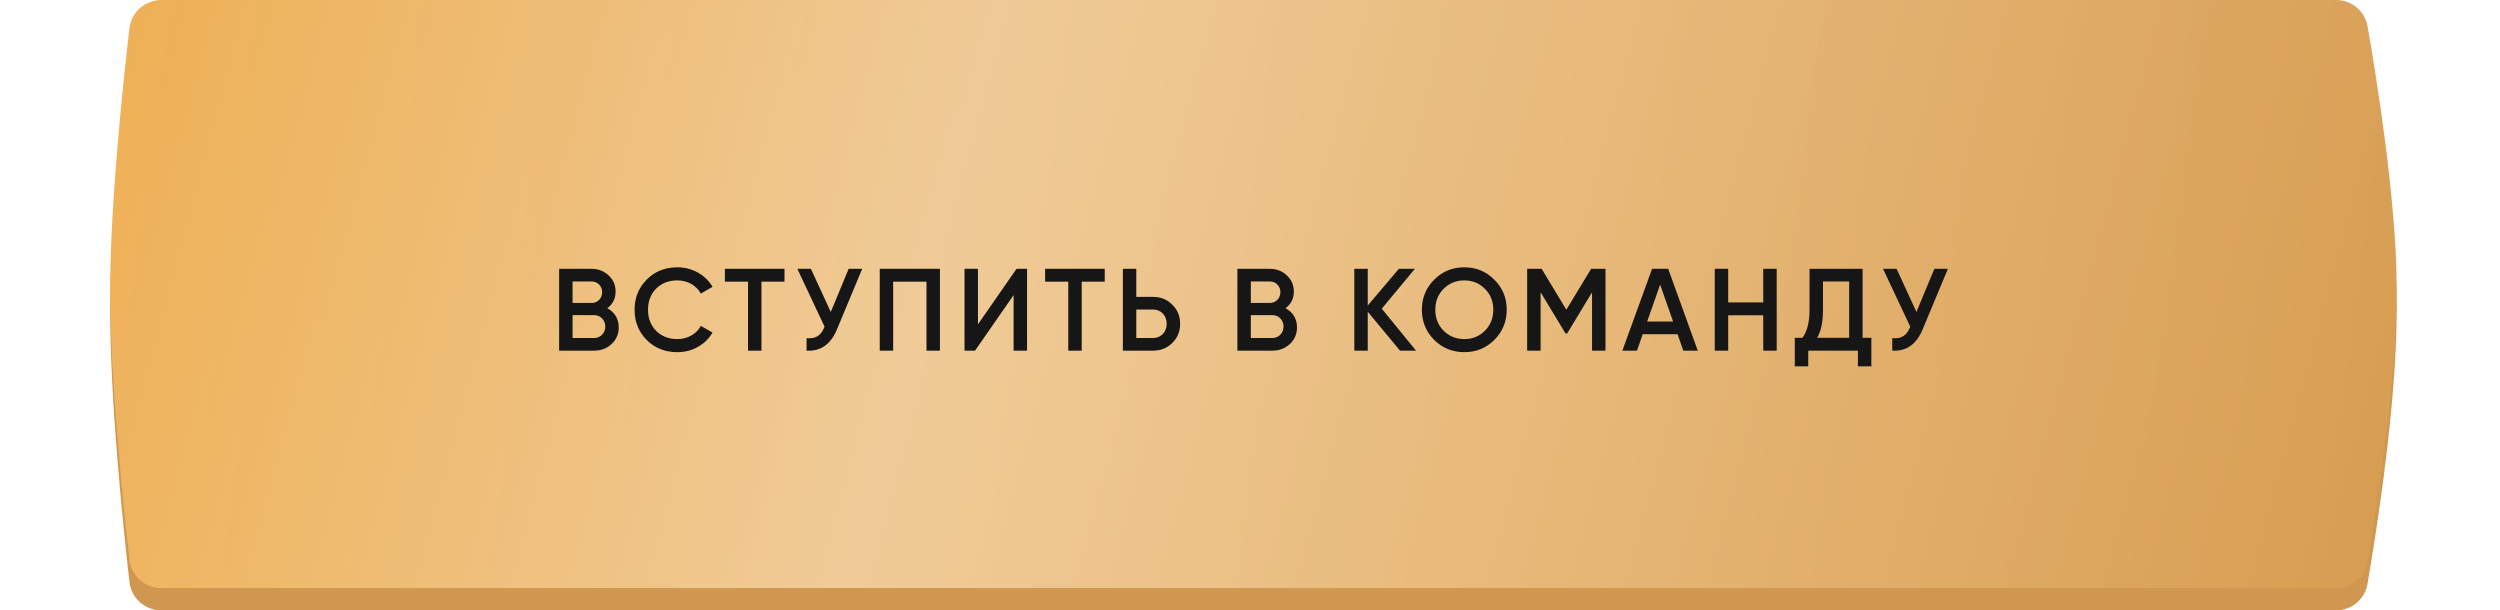
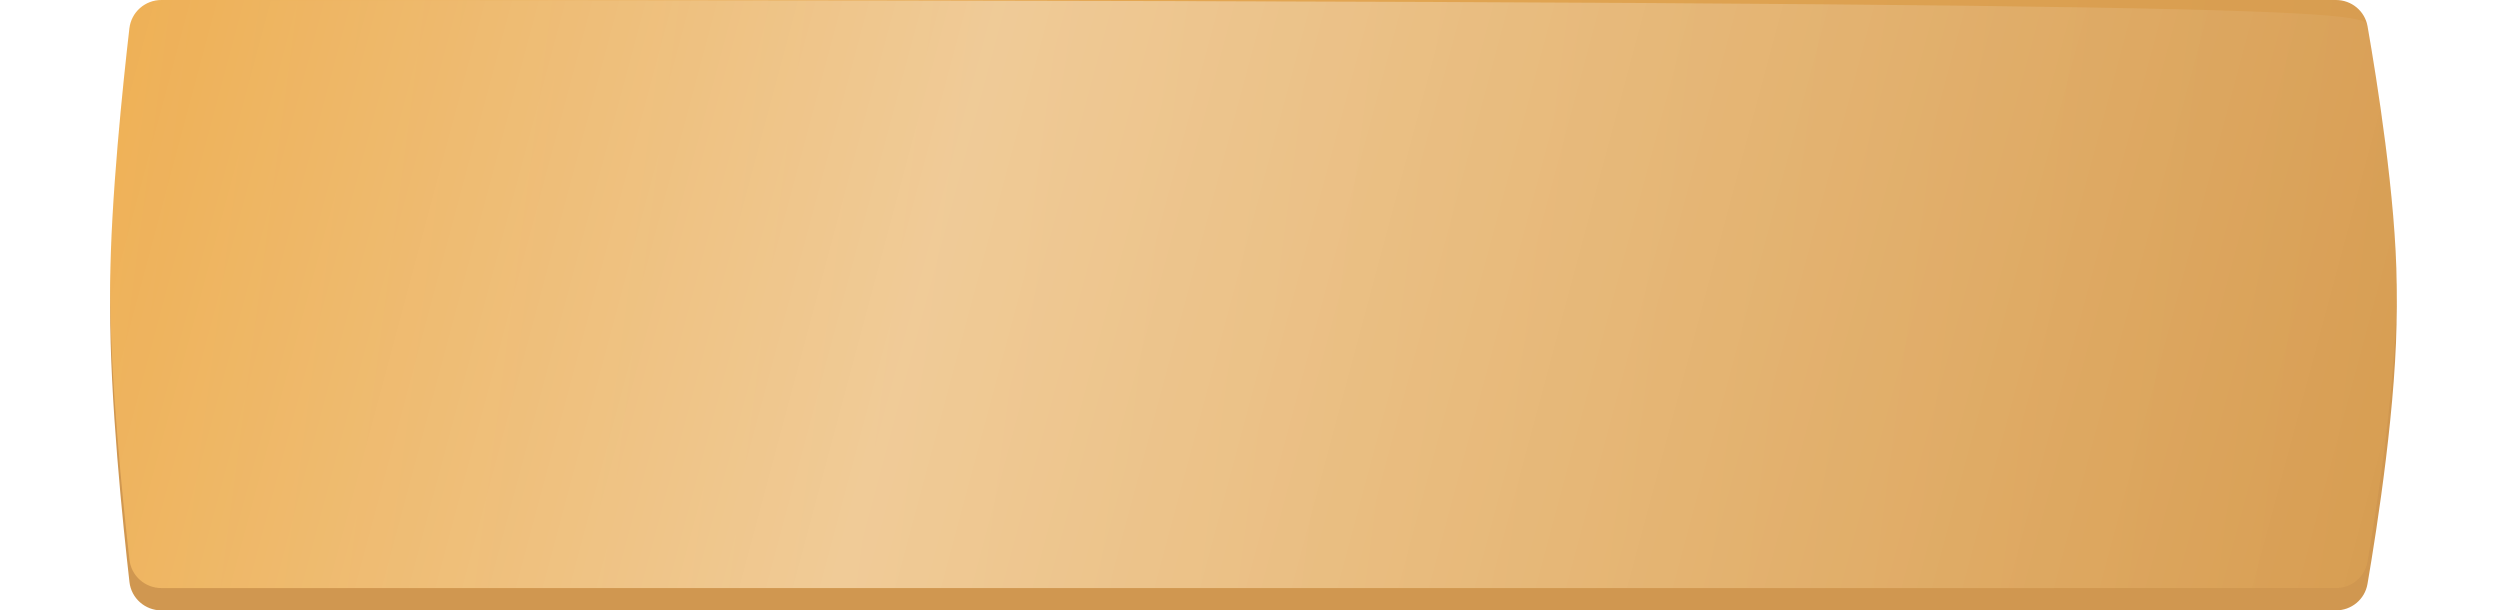
<svg xmlns="http://www.w3.org/2000/svg" width="385" height="94" viewBox="0 0 385 94" fill="none">
  <path d="M19.927 7.807C20.216 5.307 22.338 3.439 24.855 3.439H359.737C362.134 3.439 364.189 5.13 364.603 7.491C366.018 15.582 368.992 34.089 369.088 47.259C369.192 61.431 366.05 81.442 364.592 89.935C364.185 92.303 362.128 94 359.725 94H24.863C22.343 94 20.221 92.136 19.936 89.632C18.95 80.958 16.903 61.197 16.971 47.259C17.035 34.329 18.97 16.073 19.927 7.807Z" fill="#D09750" />
  <g filter="url(#filter0_i_13_198)">
    <path d="M19.927 4.368C20.216 1.868 22.338 0 24.855 0H359.737C362.134 0 364.189 1.691 364.603 4.052C366.018 12.143 368.992 30.65 369.088 43.82C369.192 57.992 366.05 78.003 364.592 86.496C364.185 88.864 362.128 90.561 359.725 90.561H24.863C22.343 90.561 20.221 88.697 19.936 86.193C18.95 77.519 16.903 57.758 16.971 43.82C17.035 30.89 18.97 12.634 19.927 4.368Z" fill="url(#paint0_linear_13_198)" />
-     <path d="M19.927 4.368C20.216 1.868 22.338 0 24.855 0H359.737C362.134 0 364.189 1.691 364.603 4.052C366.018 12.143 368.992 30.65 369.088 43.82C369.192 57.992 366.05 78.003 364.592 86.496C364.185 88.864 362.128 90.561 359.725 90.561H24.863C22.343 90.561 20.221 88.697 19.936 86.193C18.95 77.519 16.903 57.758 16.971 43.82C17.035 30.89 18.97 12.634 19.927 4.368Z" fill="url(#paint1_linear_13_198)" fill-opacity="0.4" />
+     <path d="M19.927 4.368C20.216 1.868 22.338 0 24.855 0C362.134 0 364.189 1.691 364.603 4.052C366.018 12.143 368.992 30.65 369.088 43.82C369.192 57.992 366.05 78.003 364.592 86.496C364.185 88.864 362.128 90.561 359.725 90.561H24.863C22.343 90.561 20.221 88.697 19.936 86.193C18.95 77.519 16.903 57.758 16.971 43.82C17.035 30.89 18.97 12.634 19.927 4.368Z" fill="url(#paint1_linear_13_198)" fill-opacity="0.4" />
  </g>
-   <path d="M93.523 47.466C94.369 46.836 94.801 45.99 94.801 44.892C94.801 43.902 94.441 43.074 93.721 42.408C93.019 41.742 92.137 41.4 91.111 41.4H86.107V54H91.507C92.569 54 93.451 53.658 94.189 52.974C94.927 52.29 95.287 51.426 95.287 50.4C95.287 49.086 94.621 48.042 93.523 47.466ZM91.111 43.344C92.029 43.344 92.731 44.064 92.731 45C92.731 45.936 92.029 46.656 91.111 46.656H88.177V43.344H91.111ZM88.177 52.056V48.528H91.507C92.461 48.528 93.217 49.302 93.217 50.292C93.217 51.282 92.461 52.056 91.507 52.056H88.177ZM104.311 54.234C105.463 54.234 106.525 53.964 107.479 53.424C108.451 52.866 109.207 52.128 109.729 51.21L107.929 50.184C107.281 51.426 105.895 52.218 104.311 52.218C102.961 52.218 101.881 51.786 101.035 50.94C100.207 50.094 99.793 49.014 99.793 47.7C99.793 46.386 100.207 45.306 101.035 44.46C101.881 43.614 102.961 43.182 104.311 43.182C105.895 43.182 107.263 43.974 107.929 45.216L109.729 44.172C108.649 42.318 106.597 41.166 104.311 41.166C102.421 41.166 100.837 41.796 99.595 43.056C98.353 44.298 97.723 45.846 97.723 47.7C97.723 49.554 98.353 51.102 99.595 52.362C100.837 53.604 102.421 54.234 104.311 54.234ZM111.631 41.4V43.38H115.195V54H117.265V43.38H120.811V41.4H111.631ZM127.939 48.042L124.879 41.4H122.791L126.985 50.31C126.463 51.66 125.635 52.218 124.213 52.074V54C126.355 54.126 127.921 53.046 128.875 50.76L132.781 41.4H130.693L127.939 48.042ZM135.479 41.4V54H137.549V43.38H142.679V54H144.749V41.4H135.479ZM158.164 54V41.4H156.544L150.604 49.95V41.4H148.534V54H150.154L156.094 45.45V54H158.164ZM160.95 41.4V43.38H164.514V54H166.584V43.38H170.13V41.4H160.95ZM174.991 45.72V41.4H172.921V54H177.565C178.753 54 179.743 53.604 180.535 52.812C181.345 52.02 181.741 51.03 181.741 49.86C181.741 48.69 181.345 47.718 180.535 46.926C179.743 46.116 178.753 45.72 177.565 45.72H174.991ZM174.991 52.056V47.664H177.565C178.789 47.664 179.671 48.582 179.671 49.86C179.671 51.138 178.789 52.056 177.565 52.056H174.991ZM197.974 47.466C198.82 46.836 199.252 45.99 199.252 44.892C199.252 43.902 198.892 43.074 198.172 42.408C197.47 41.742 196.588 41.4 195.562 41.4H190.558V54H195.958C197.02 54 197.902 53.658 198.64 52.974C199.378 52.29 199.738 51.426 199.738 50.4C199.738 49.086 199.072 48.042 197.974 47.466ZM195.562 43.344C196.48 43.344 197.182 44.064 197.182 45C197.182 45.936 196.48 46.656 195.562 46.656H192.628V43.344H195.562ZM192.628 52.056V48.528H195.958C196.912 48.528 197.668 49.302 197.668 50.292C197.668 51.282 196.912 52.056 195.958 52.056H192.628ZM212.794 47.538L217.888 41.4H215.422L210.634 47.052V41.4H208.564V54H210.634V48.006L215.602 54H218.068L212.794 47.538ZM230.128 52.344C231.406 51.066 232.036 49.518 232.036 47.7C232.036 45.882 231.406 44.334 230.128 43.074C228.868 41.796 227.32 41.166 225.502 41.166C223.684 41.166 222.136 41.796 220.858 43.074C219.598 44.334 218.968 45.882 218.968 47.7C218.968 49.518 219.598 51.066 220.858 52.344C222.136 53.604 223.684 54.234 225.502 54.234C227.32 54.234 228.868 53.604 230.128 52.344ZM222.316 50.94C221.47 50.076 221.038 48.996 221.038 47.7C221.038 46.404 221.47 45.324 222.316 44.478C223.18 43.614 224.242 43.182 225.502 43.182C226.762 43.182 227.824 43.614 228.67 44.478C229.534 45.324 229.966 46.404 229.966 47.7C229.966 48.996 229.534 50.076 228.67 50.94C227.824 51.786 226.762 52.218 225.502 52.218C224.242 52.218 223.18 51.786 222.316 50.94ZM245.03 41.4L241.214 47.7L237.416 41.4H235.184V54H237.254V45L241.088 51.354H241.34L245.174 45.018V54H247.244V41.4H245.03ZM261.456 54L256.902 41.4H254.418L249.846 54H252.096L252.978 51.462H258.342L259.224 54H261.456ZM255.66 43.83L257.658 49.518H253.662L255.66 43.83ZM271.541 46.566H266.141V41.4H264.071V54H266.141V48.546H271.541V54H273.611V41.4H271.541V46.566ZM286.84 41.4H278.668V47.682C278.668 49.608 278.308 51.066 277.57 52.02H276.4V56.412H278.47V54H286.12V56.412H288.19V52.02H286.84V41.4ZM279.838 52.02C280.432 51.03 280.738 49.59 280.738 47.718V43.344H284.77V52.02H279.838ZM295.134 48.042L292.074 41.4H289.986L294.18 50.31C293.658 51.66 292.83 52.218 291.408 52.074V54C293.55 54.126 295.116 53.046 296.07 50.76L299.976 41.4H297.888L295.134 48.042Z" fill="#161616" />
  <defs>
    <filter id="filter0_i_13_198" x="16.97" y="0" width="352.121" height="90.561" filterUnits="userSpaceOnUse" color-interpolation-filters="sRGB">
      <feFlood flood-opacity="0" result="BackgroundImageFix" />
      <feBlend mode="normal" in="SourceGraphic" in2="BackgroundImageFix" result="shape" />
      <feColorMatrix in="SourceAlpha" type="matrix" values="0 0 0 0 0 0 0 0 0 0 0 0 0 0 0 0 0 0 127 0" result="hardAlpha" />
      <feOffset />
      <feGaussianBlur stdDeviation="4.5" />
      <feComposite in2="hardAlpha" operator="arithmetic" k2="-1" k3="1" />
      <feColorMatrix type="matrix" values="0 0 0 0 1 0 0 0 0 1 0 0 0 0 1 0 0 0 0.4 0" />
      <feBlend mode="normal" in2="shape" result="effect1_innerShadow_13_198" />
    </filter>
    <linearGradient id="paint0_linear_13_198" x1="-64.5" y1="20" x2="474.5" y2="91" gradientUnits="userSpaceOnUse">
      <stop stop-color="#F3B353" />
      <stop offset="1" stop-color="#D09750" />
    </linearGradient>
    <linearGradient id="paint1_linear_13_198" x1="-1" y1="-8" x2="369" y2="91" gradientUnits="userSpaceOnUse">
      <stop offset="0.042" stop-color="white" stop-opacity="0" />
      <stop offset="0.396" stop-color="white" />
      <stop offset="1" stop-color="white" stop-opacity="0" />
    </linearGradient>
  </defs>
</svg>